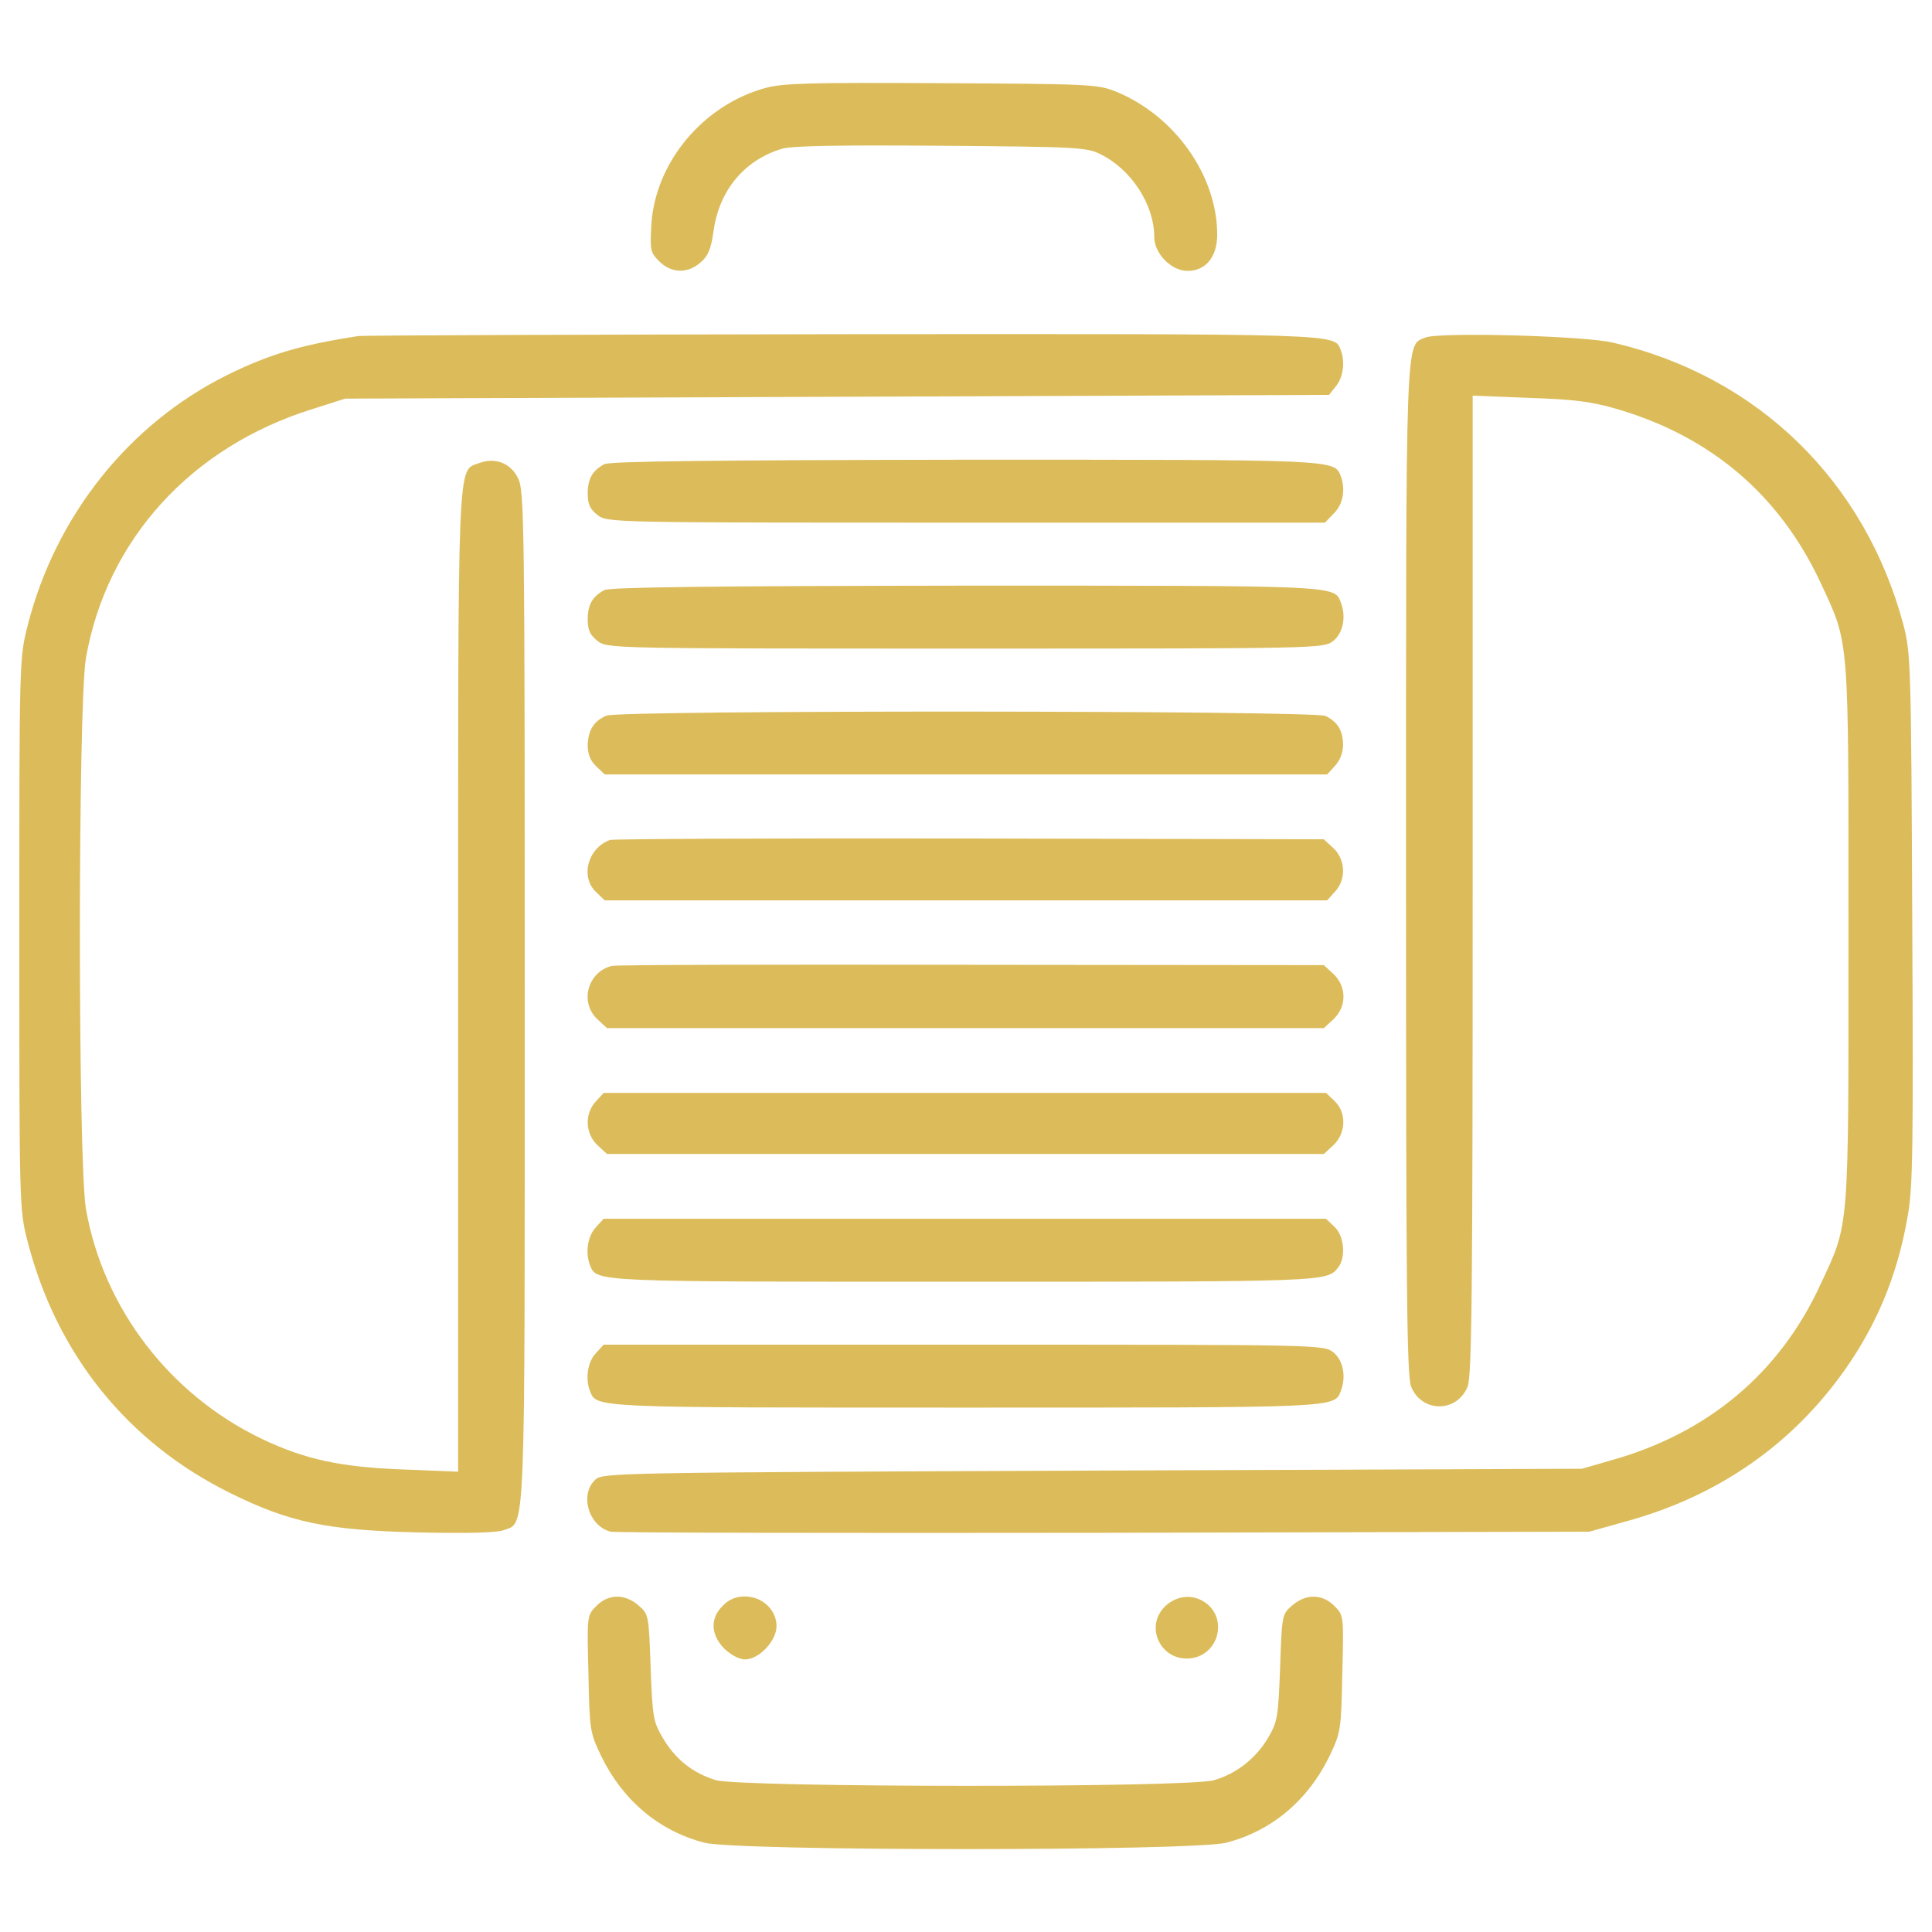
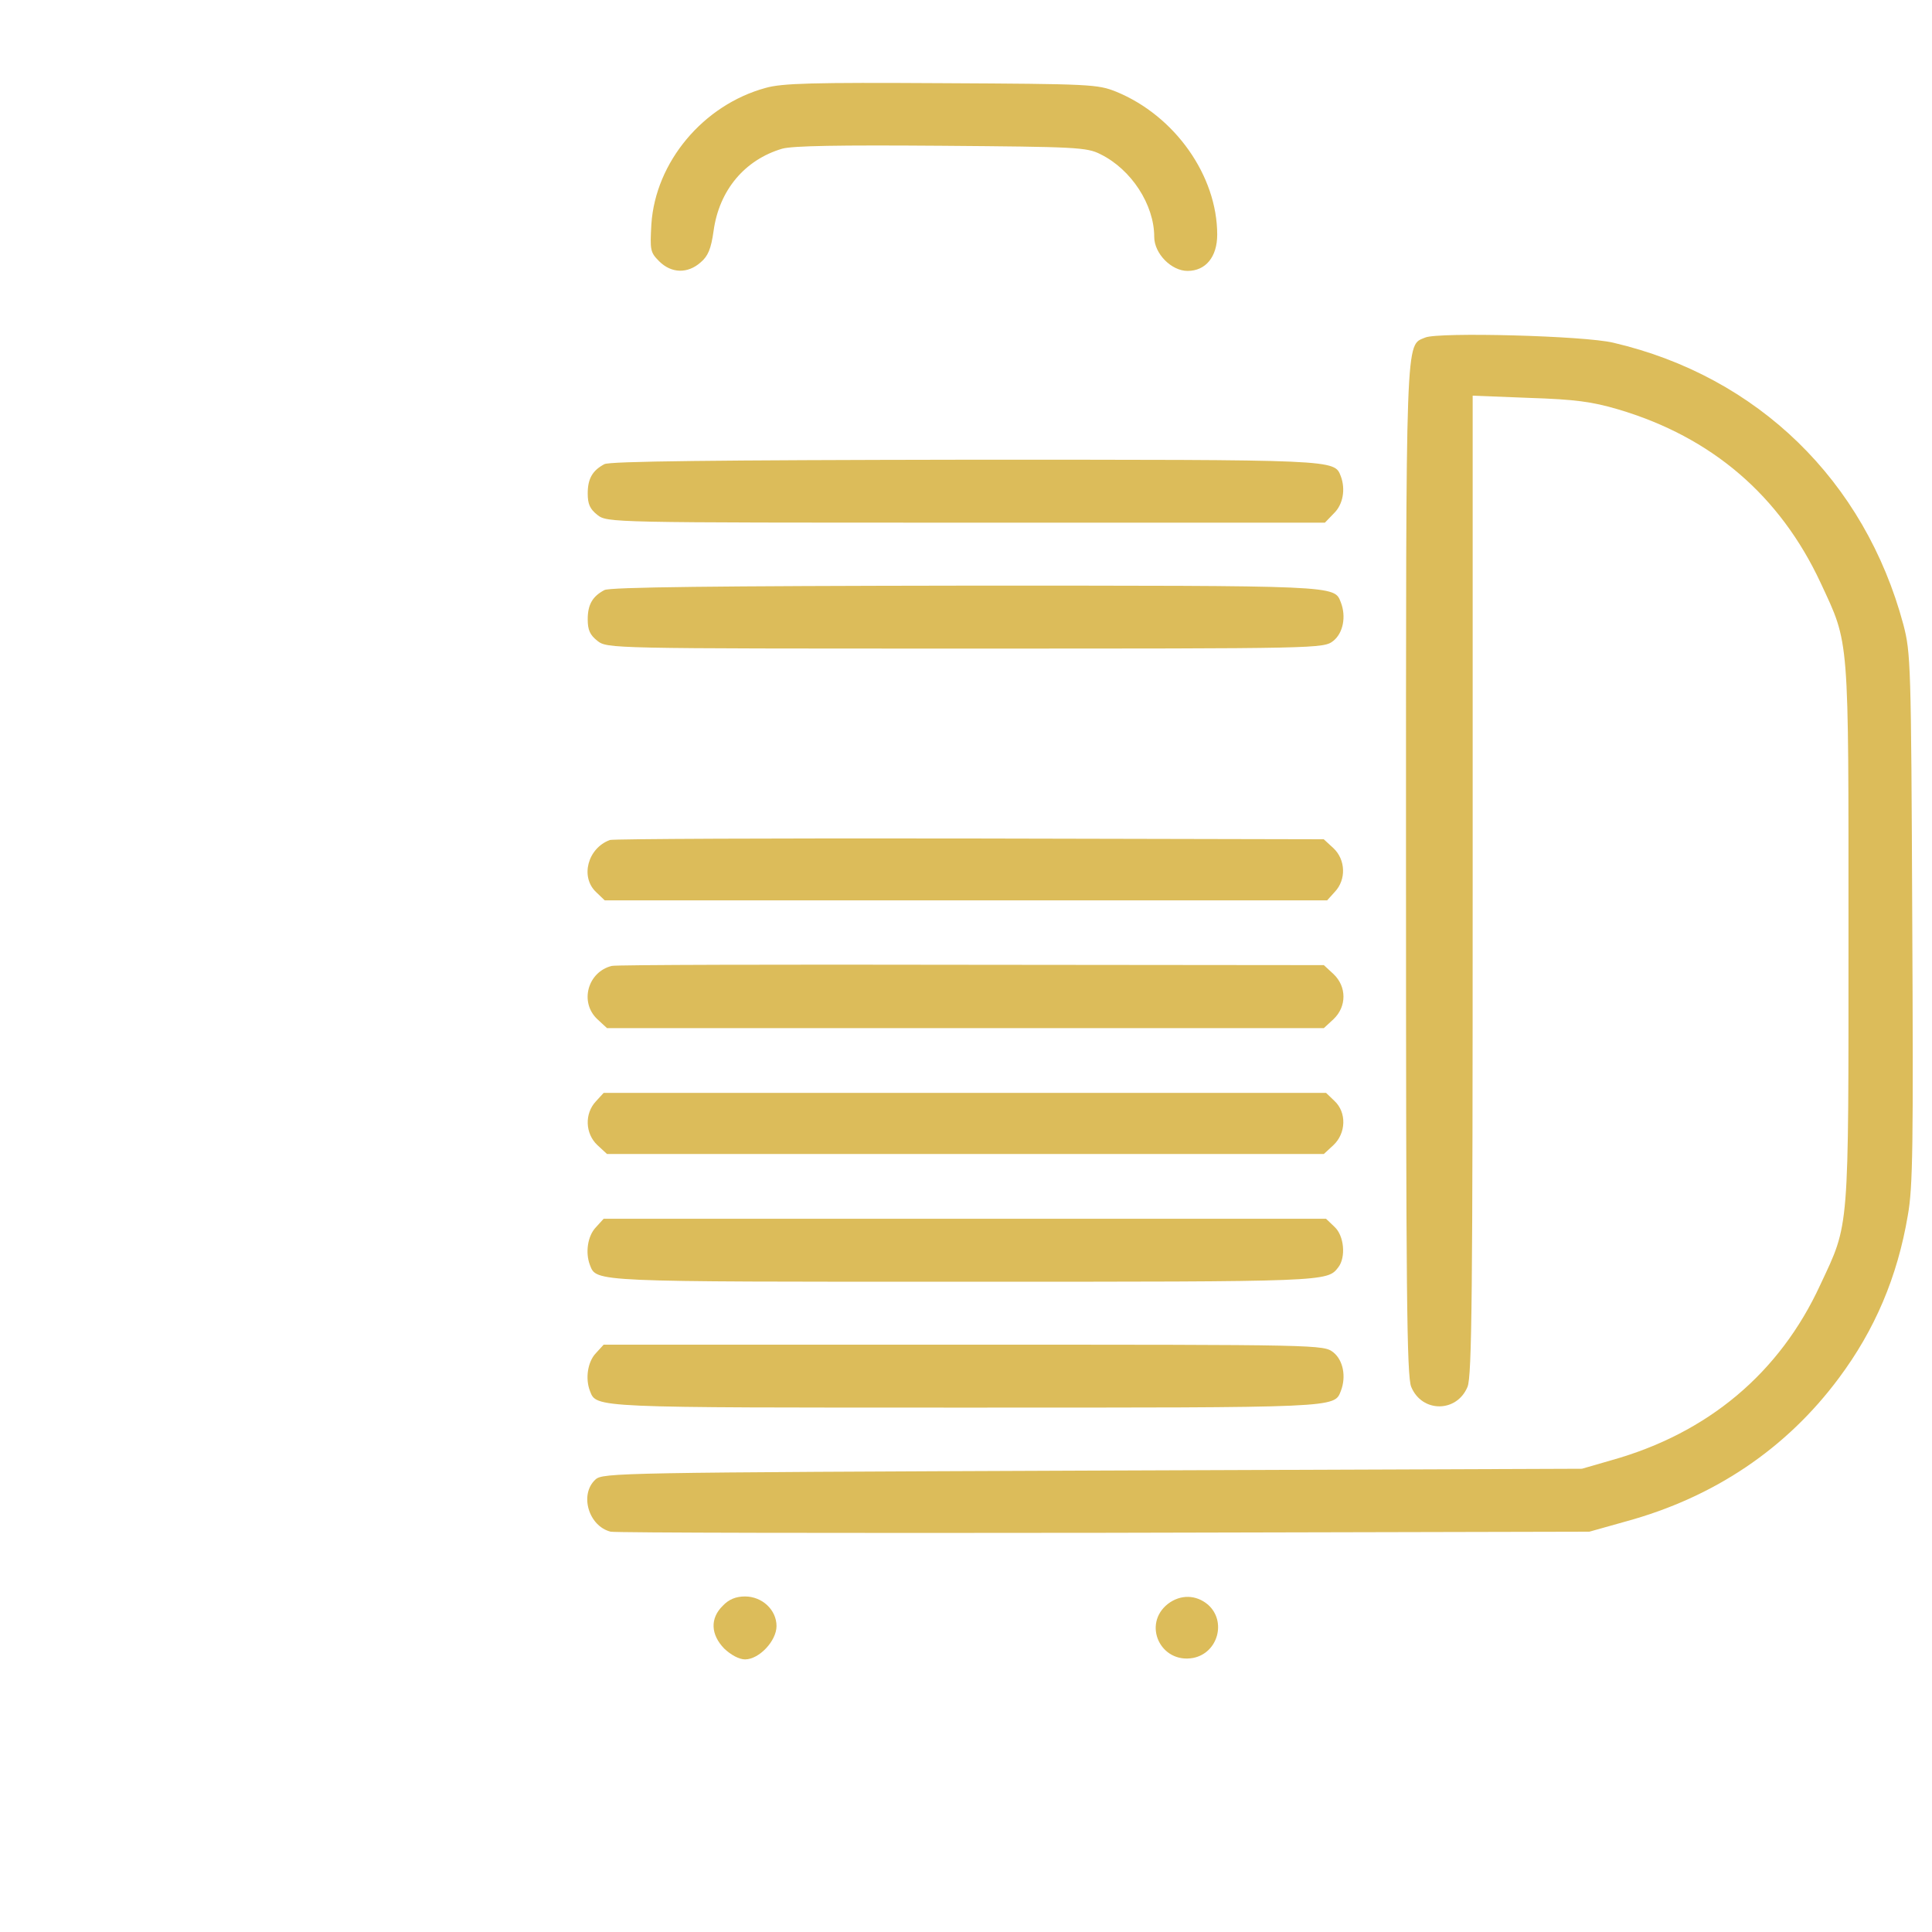
<svg xmlns="http://www.w3.org/2000/svg" width="40" height="40" viewBox="0 0 40 40" fill="none">
  <path d="M15.848 1.821C14.56 2.174 13.571 3.354 13.486 4.642C13.456 5.179 13.463 5.225 13.647 5.409C13.9 5.662 14.238 5.67 14.506 5.432C14.659 5.302 14.721 5.156 14.774 4.781C14.889 3.938 15.418 3.309 16.193 3.079C16.408 3.018 17.366 3.002 19.489 3.018C22.28 3.04 22.502 3.048 22.786 3.194C23.422 3.508 23.897 4.236 23.897 4.904C23.897 5.248 24.25 5.609 24.587 5.609C24.963 5.609 25.201 5.318 25.201 4.858C25.201 3.639 24.326 2.397 23.108 1.898C22.724 1.745 22.587 1.738 19.489 1.722C16.829 1.706 16.193 1.722 15.848 1.821Z" fill="#DCBC5A" />
-   <path d="M7.415 6.958C6.226 7.142 5.575 7.333 4.693 7.77C2.662 8.782 1.152 10.684 0.576 12.937C0.4 13.62 0.4 13.65 0.4 19.331C0.4 24.942 0.4 25.05 0.569 25.694C1.167 28.032 2.639 29.864 4.77 30.914C5.996 31.52 6.763 31.681 8.642 31.727C9.684 31.75 10.282 31.734 10.428 31.681C10.888 31.504 10.864 32.041 10.864 20.618C10.864 10.821 10.857 10.154 10.726 9.901C10.573 9.587 10.251 9.464 9.922 9.587C9.462 9.763 9.485 9.257 9.485 20.335V30.47L8.358 30.424C7.062 30.378 6.319 30.217 5.43 29.795C3.52 28.883 2.141 27.089 1.78 25.034C1.612 24.046 1.612 14.601 1.78 13.62C2.21 11.174 3.958 9.25 6.472 8.468L7.147 8.253L17.328 8.215L27.516 8.176L27.662 7.992C27.807 7.816 27.853 7.494 27.761 7.256C27.623 6.904 27.922 6.912 17.442 6.919C12.03 6.927 7.522 6.942 7.415 6.958Z" fill="#DCBC5A" />
  <path d="M29.509 6.988C29.095 7.165 29.11 6.743 29.11 18.028C29.11 26.713 29.125 28.5 29.218 28.714C29.44 29.251 30.16 29.251 30.383 28.714C30.475 28.5 30.49 26.76 30.49 18.327V8.192L31.663 8.238C32.605 8.269 32.958 8.315 33.503 8.476C35.442 9.05 36.853 10.262 37.696 12.071C38.294 13.359 38.271 13.098 38.271 19.331C38.271 25.572 38.294 25.303 37.688 26.599C36.845 28.431 35.358 29.673 33.365 30.232L32.752 30.409L22.625 30.447C12.797 30.486 12.482 30.493 12.329 30.631C11.992 30.938 12.184 31.597 12.643 31.712C12.743 31.735 17.343 31.743 22.863 31.735L32.906 31.712L33.672 31.497C35.489 30.999 36.984 29.995 38.073 28.53C38.816 27.534 39.284 26.438 39.499 25.165C39.606 24.575 39.614 23.693 39.591 19.009C39.568 13.72 39.56 13.52 39.407 12.93C38.609 9.956 36.394 7.794 33.404 7.096C32.806 6.95 29.785 6.873 29.509 6.988Z" fill="#DCBC5A" />
  <path d="M12.513 9.61C12.268 9.74 12.168 9.909 12.168 10.216C12.168 10.438 12.214 10.538 12.367 10.66C12.574 10.821 12.605 10.821 20.003 10.821H27.431L27.615 10.63C27.807 10.446 27.86 10.131 27.761 9.863C27.623 9.51 27.73 9.518 19.972 9.518C14.836 9.526 12.62 9.549 12.513 9.61Z" fill="#DCBC5A" />
  <path d="M12.513 12.217C12.268 12.347 12.168 12.516 12.168 12.822C12.168 13.045 12.214 13.144 12.367 13.267C12.574 13.428 12.605 13.428 19.987 13.428C27.37 13.428 27.4 13.428 27.607 13.267C27.806 13.106 27.876 12.769 27.76 12.47C27.622 12.117 27.73 12.125 19.972 12.125C14.836 12.132 12.62 12.155 12.513 12.217Z" fill="#DCBC5A" />
-   <path d="M12.559 14.816C12.298 14.923 12.176 15.114 12.168 15.429C12.168 15.613 12.222 15.751 12.344 15.866L12.521 16.034H19.995H27.477L27.638 15.858C27.745 15.743 27.807 15.582 27.807 15.413C27.799 15.122 27.7 14.953 27.446 14.823C27.232 14.708 12.842 14.7 12.559 14.816Z" fill="#DCBC5A" />
  <path d="M12.627 17.391C12.168 17.56 12.007 18.158 12.344 18.472L12.52 18.641H19.995H27.477L27.637 18.464C27.875 18.211 27.86 17.798 27.607 17.56L27.407 17.376L20.079 17.36C16.047 17.353 12.689 17.368 12.627 17.391Z" fill="#DCBC5A" />
  <path d="M12.667 19.998C12.169 20.12 11.992 20.749 12.368 21.102L12.567 21.286H19.988H27.409L27.608 21.102C27.884 20.841 27.884 20.427 27.608 20.166L27.409 19.982L20.119 19.975C16.101 19.967 12.751 19.975 12.667 19.998Z" fill="#DCBC5A" />
  <path d="M12.337 22.803C12.099 23.057 12.115 23.47 12.368 23.708L12.567 23.892H19.988H27.409L27.608 23.708C27.868 23.463 27.884 23.034 27.631 22.796L27.455 22.627H19.98H12.498L12.337 22.803Z" fill="#DCBC5A" />
  <path d="M12.337 25.41C12.168 25.586 12.114 25.931 12.214 26.192C12.352 26.545 12.245 26.537 19.988 26.537C27.5 26.537 27.478 26.537 27.708 26.238C27.868 26.031 27.83 25.586 27.631 25.402L27.454 25.233H19.98H12.498L12.337 25.41Z" fill="#DCBC5A" />
  <path d="M12.337 28.016C12.168 28.193 12.114 28.538 12.214 28.798C12.352 29.151 12.245 29.143 19.988 29.143C27.73 29.143 27.623 29.151 27.761 28.798C27.876 28.5 27.807 28.162 27.608 28.001C27.401 27.84 27.378 27.84 19.95 27.84H12.498L12.337 28.016Z" fill="#DCBC5A" />
-   <path d="M12.351 33.245C12.152 33.444 12.152 33.444 12.183 34.648C12.205 35.813 12.213 35.866 12.443 36.35C12.888 37.27 13.639 37.906 14.582 38.151C15.265 38.328 24.709 38.328 25.391 38.151C26.334 37.906 27.085 37.27 27.53 36.35C27.76 35.867 27.768 35.813 27.791 34.648C27.822 33.444 27.822 33.444 27.622 33.245C27.377 33 27.04 32.992 26.756 33.237C26.541 33.421 26.541 33.436 26.503 34.525C26.465 35.545 26.449 35.644 26.258 35.974C26.005 36.403 25.606 36.718 25.139 36.856C24.617 37.017 15.341 37.009 14.82 36.856C14.345 36.71 13.984 36.426 13.723 35.982C13.524 35.644 13.509 35.552 13.471 34.525C13.432 33.436 13.432 33.421 13.218 33.237C12.934 32.992 12.597 33 12.351 33.245Z" fill="#DCBC5A" />
  <path d="M14.965 33.245C14.697 33.506 14.713 33.843 14.996 34.134C15.134 34.264 15.303 34.356 15.425 34.356C15.717 34.356 16.077 33.973 16.077 33.666C16.077 33.329 15.778 33.053 15.425 33.053C15.234 33.053 15.088 33.114 14.965 33.245Z" fill="#DCBC5A" />
  <path d="M24.181 33.206C23.644 33.628 24.028 34.449 24.702 34.326C25.216 34.226 25.4 33.567 25.009 33.222C24.764 33.015 24.442 33.007 24.181 33.206Z" fill="#DCBC5A" />
</svg>